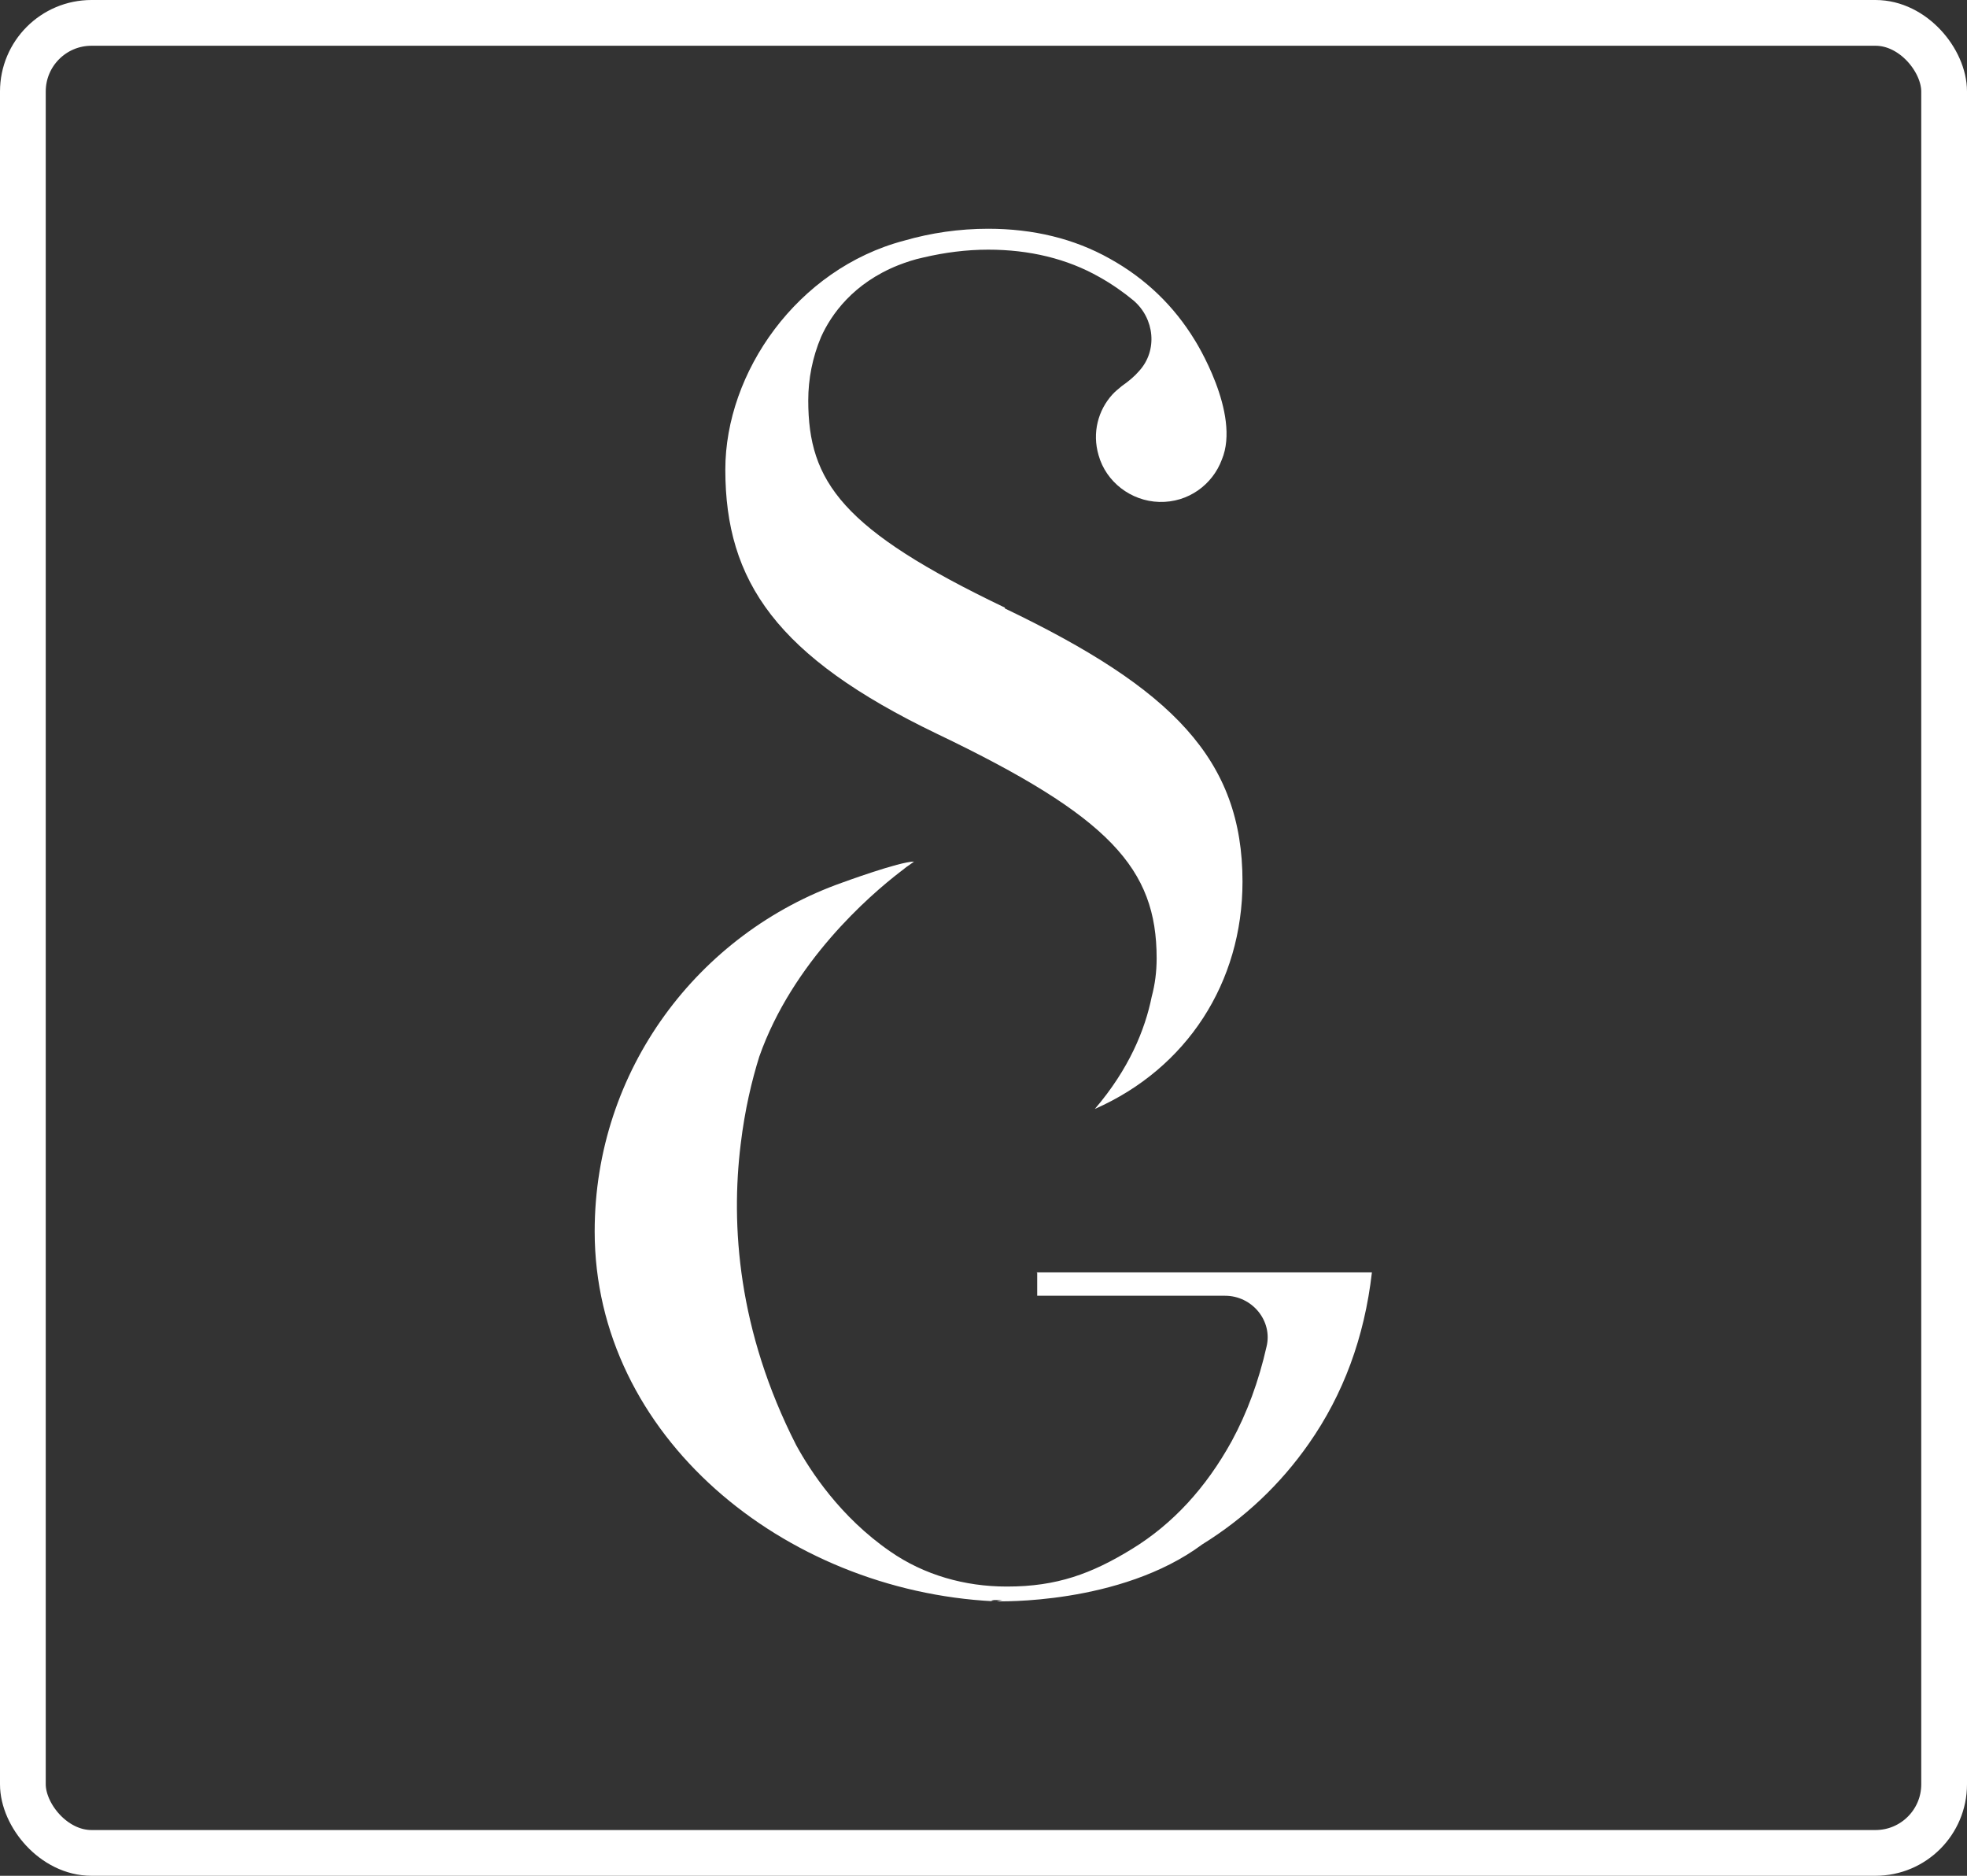
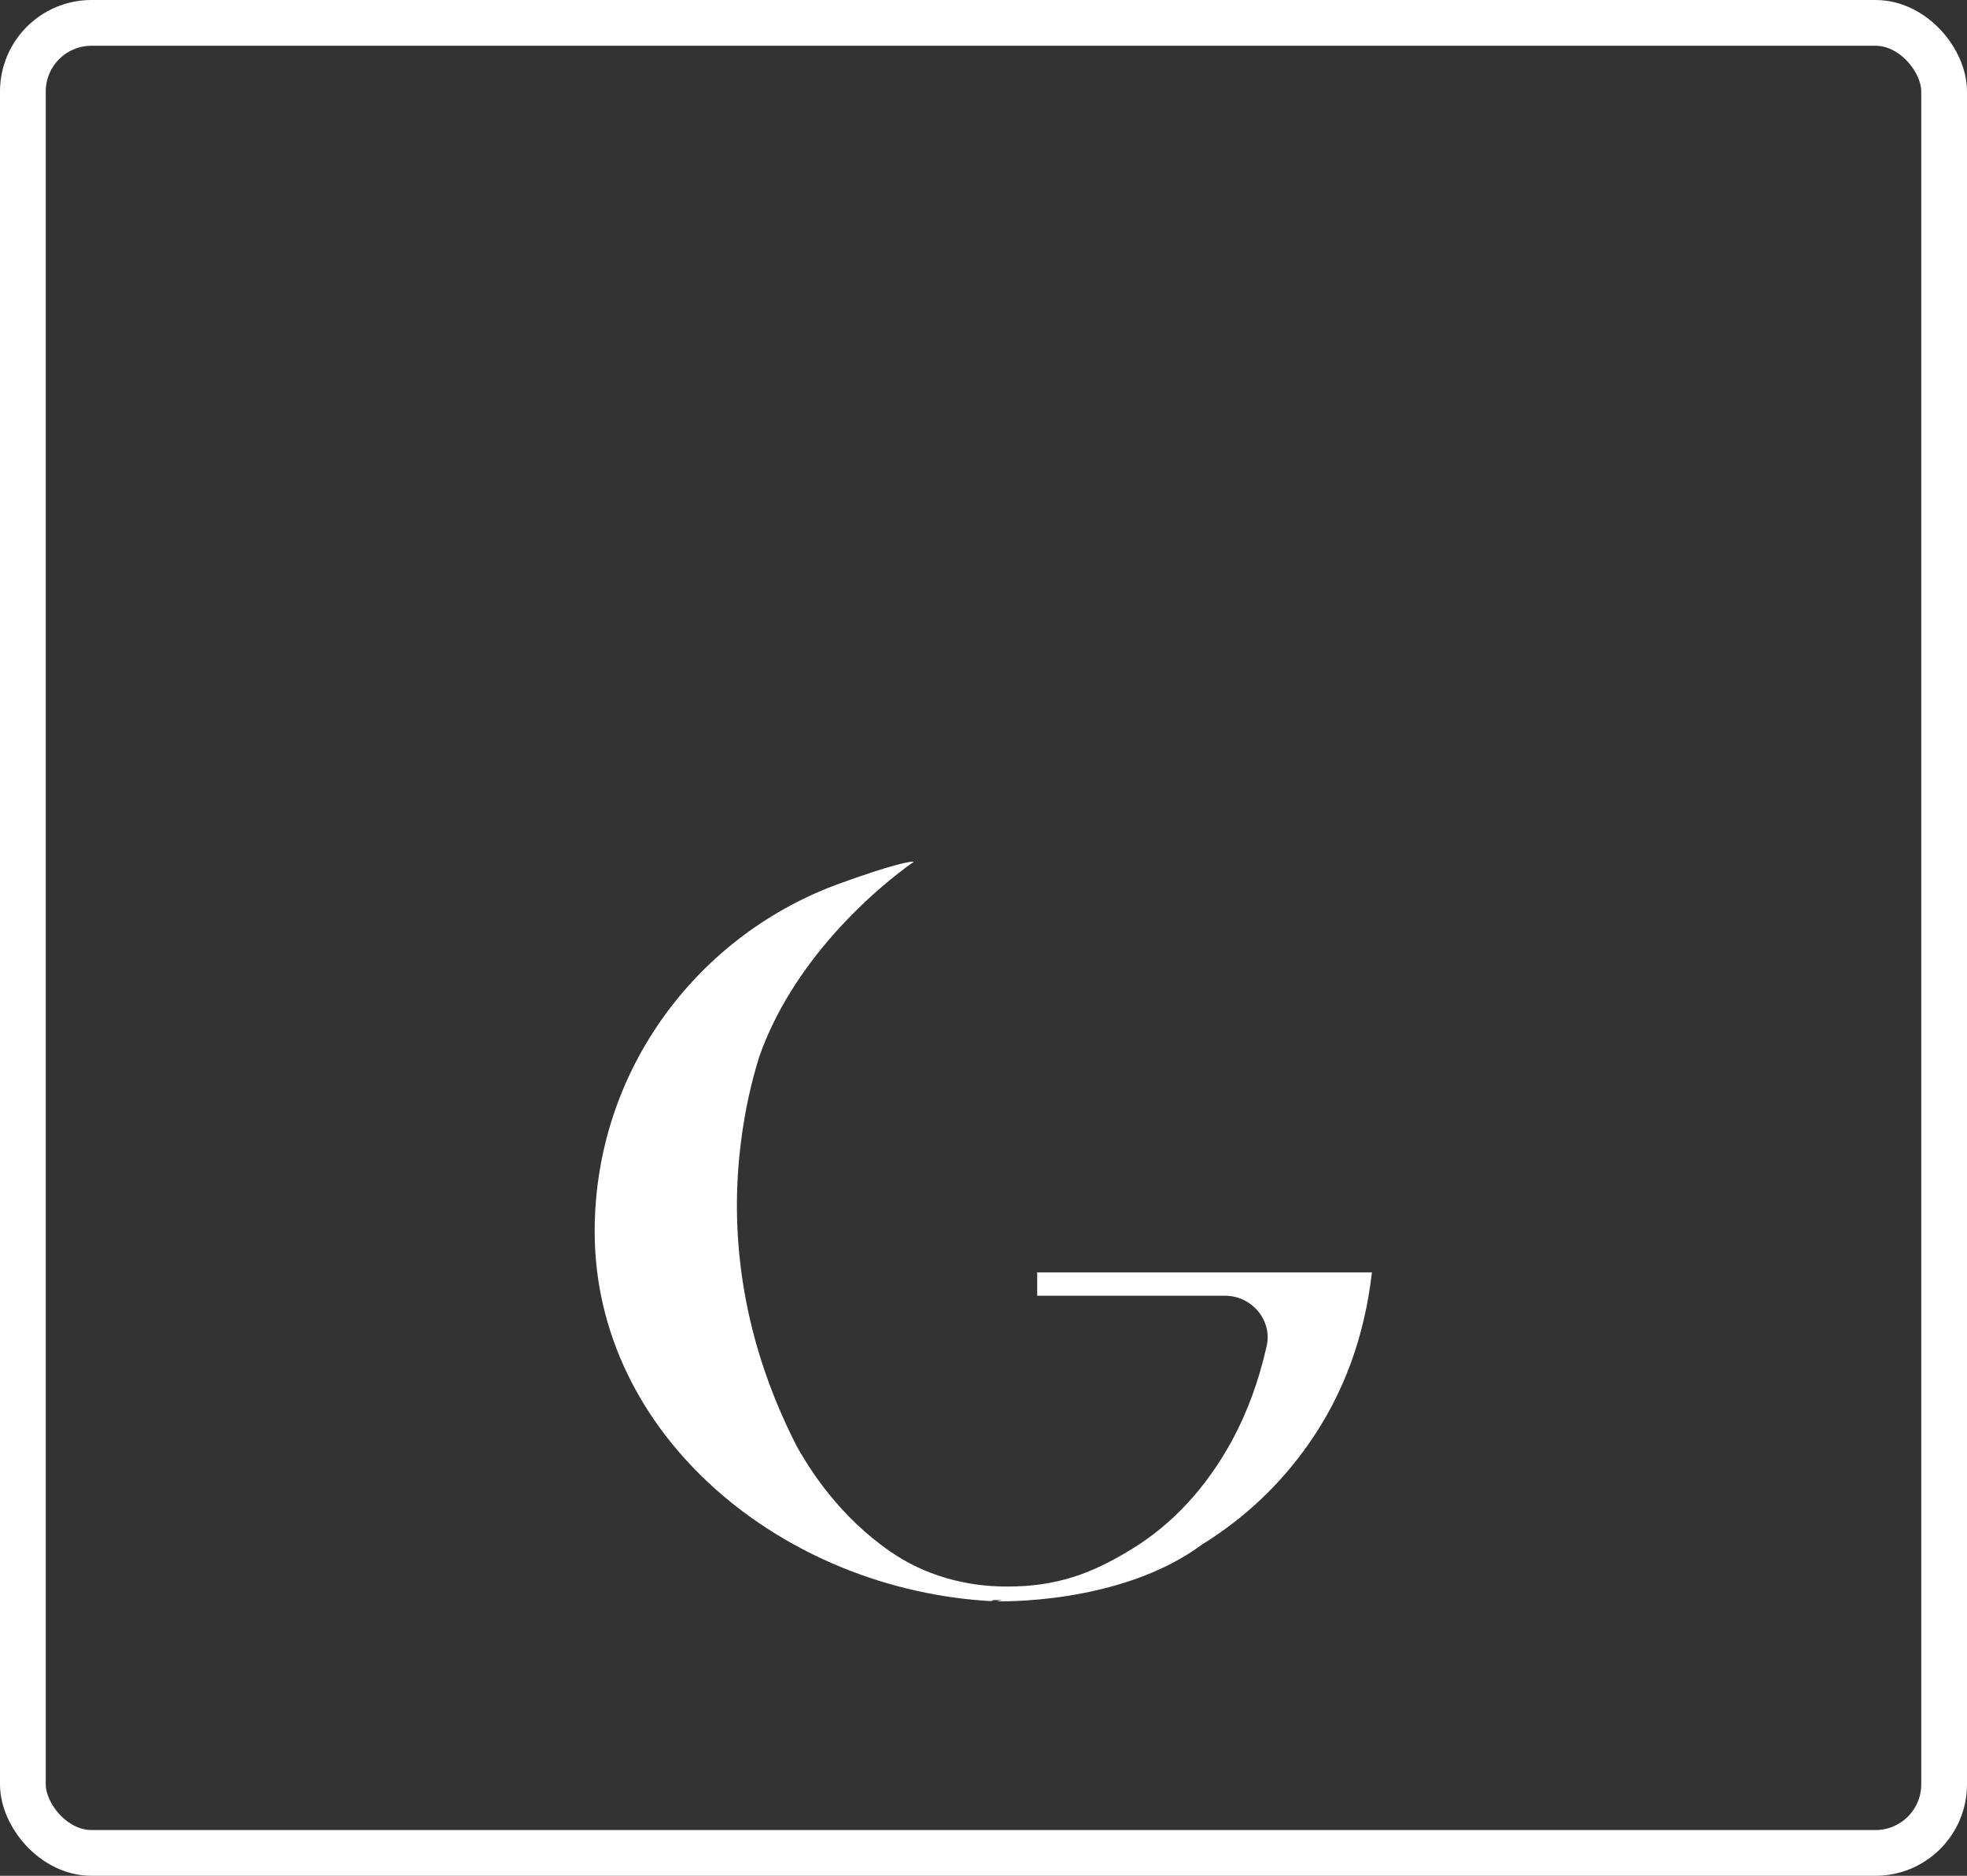
<svg xmlns="http://www.w3.org/2000/svg" width="43" height="41" viewBox="0 0 43 41" fill="none">
  <rect x="0" y="0" width="43" height="41" fill="#333333" stroke="none" />
  <rect x="0.5" y="0.5" width="42" height="40" rx="1.5" stroke="white" />
-   <path d="M21.967 13.281C18.413 11.58 17.669 10.533 17.669 8.751C17.669 8.286 17.76 7.811 17.95 7.363C18.168 6.88 18.648 6.191 19.637 5.797C19.8 5.734 19.981 5.671 20.19 5.627C20.652 5.519 21.124 5.457 21.604 5.457C22.502 5.457 23.327 5.654 24.034 6.056C24.306 6.209 24.551 6.379 24.778 6.567C25.24 6.961 25.312 7.659 24.904 8.107C24.805 8.223 24.678 8.33 24.524 8.438C24.451 8.5 24.379 8.554 24.315 8.626C24.007 8.966 23.871 9.458 24.016 9.951C24.179 10.533 24.723 10.953 25.34 10.971C25.983 10.989 26.509 10.586 26.709 10.049C27.135 9.038 26.119 7.435 26.119 7.435C25.666 6.692 25.05 6.092 24.261 5.654C23.481 5.215 22.583 5 21.604 5C20.97 5 20.353 5.09 19.764 5.26C17.424 5.877 15.856 8.142 15.856 10.264C15.856 12.708 16.98 14.355 20.48 16.038C24.261 17.847 25.285 18.984 25.285 20.945C25.285 21.24 25.249 21.517 25.177 21.786C25.031 22.511 24.678 23.371 23.934 24.239C25.947 23.353 27.162 21.473 27.162 19.27C27.162 16.602 25.63 15.054 21.967 13.299" fill="white" />
  <path d="M22.674 27.82V28.322H26.781C27.371 28.322 27.824 28.868 27.688 29.432C27.516 30.193 27.262 30.882 26.926 31.5C26.364 32.52 25.639 33.308 24.75 33.854C23.862 34.4 23.1 34.678 22.021 34.678H22.003C21.096 34.678 20.199 34.427 19.456 33.908C18.367 33.156 17.715 32.153 17.406 31.589C16.128 29.082 15.974 26.782 16.192 25.009C16.282 24.257 16.436 23.613 16.599 23.093C17.325 21.034 19.002 19.575 19.691 19.047C19.755 19.002 19.8 18.957 19.845 18.93C19.936 18.868 19.981 18.832 19.981 18.832C19.664 18.832 18.422 19.288 18.422 19.288C15.267 20.398 13 23.389 13 26.916C13 31.383 17.125 34.767 21.722 35C21.922 35.009 21.532 35 21.731 34.973H21.776C21.822 34.973 21.867 34.973 21.913 34.973L21.786 35C21.786 35 24.488 35.09 26.283 33.756C27.207 33.183 27.987 32.449 28.613 31.553C29.365 30.479 29.828 29.235 29.991 27.811H22.656L22.674 27.82Z" fill="white" />
</svg>